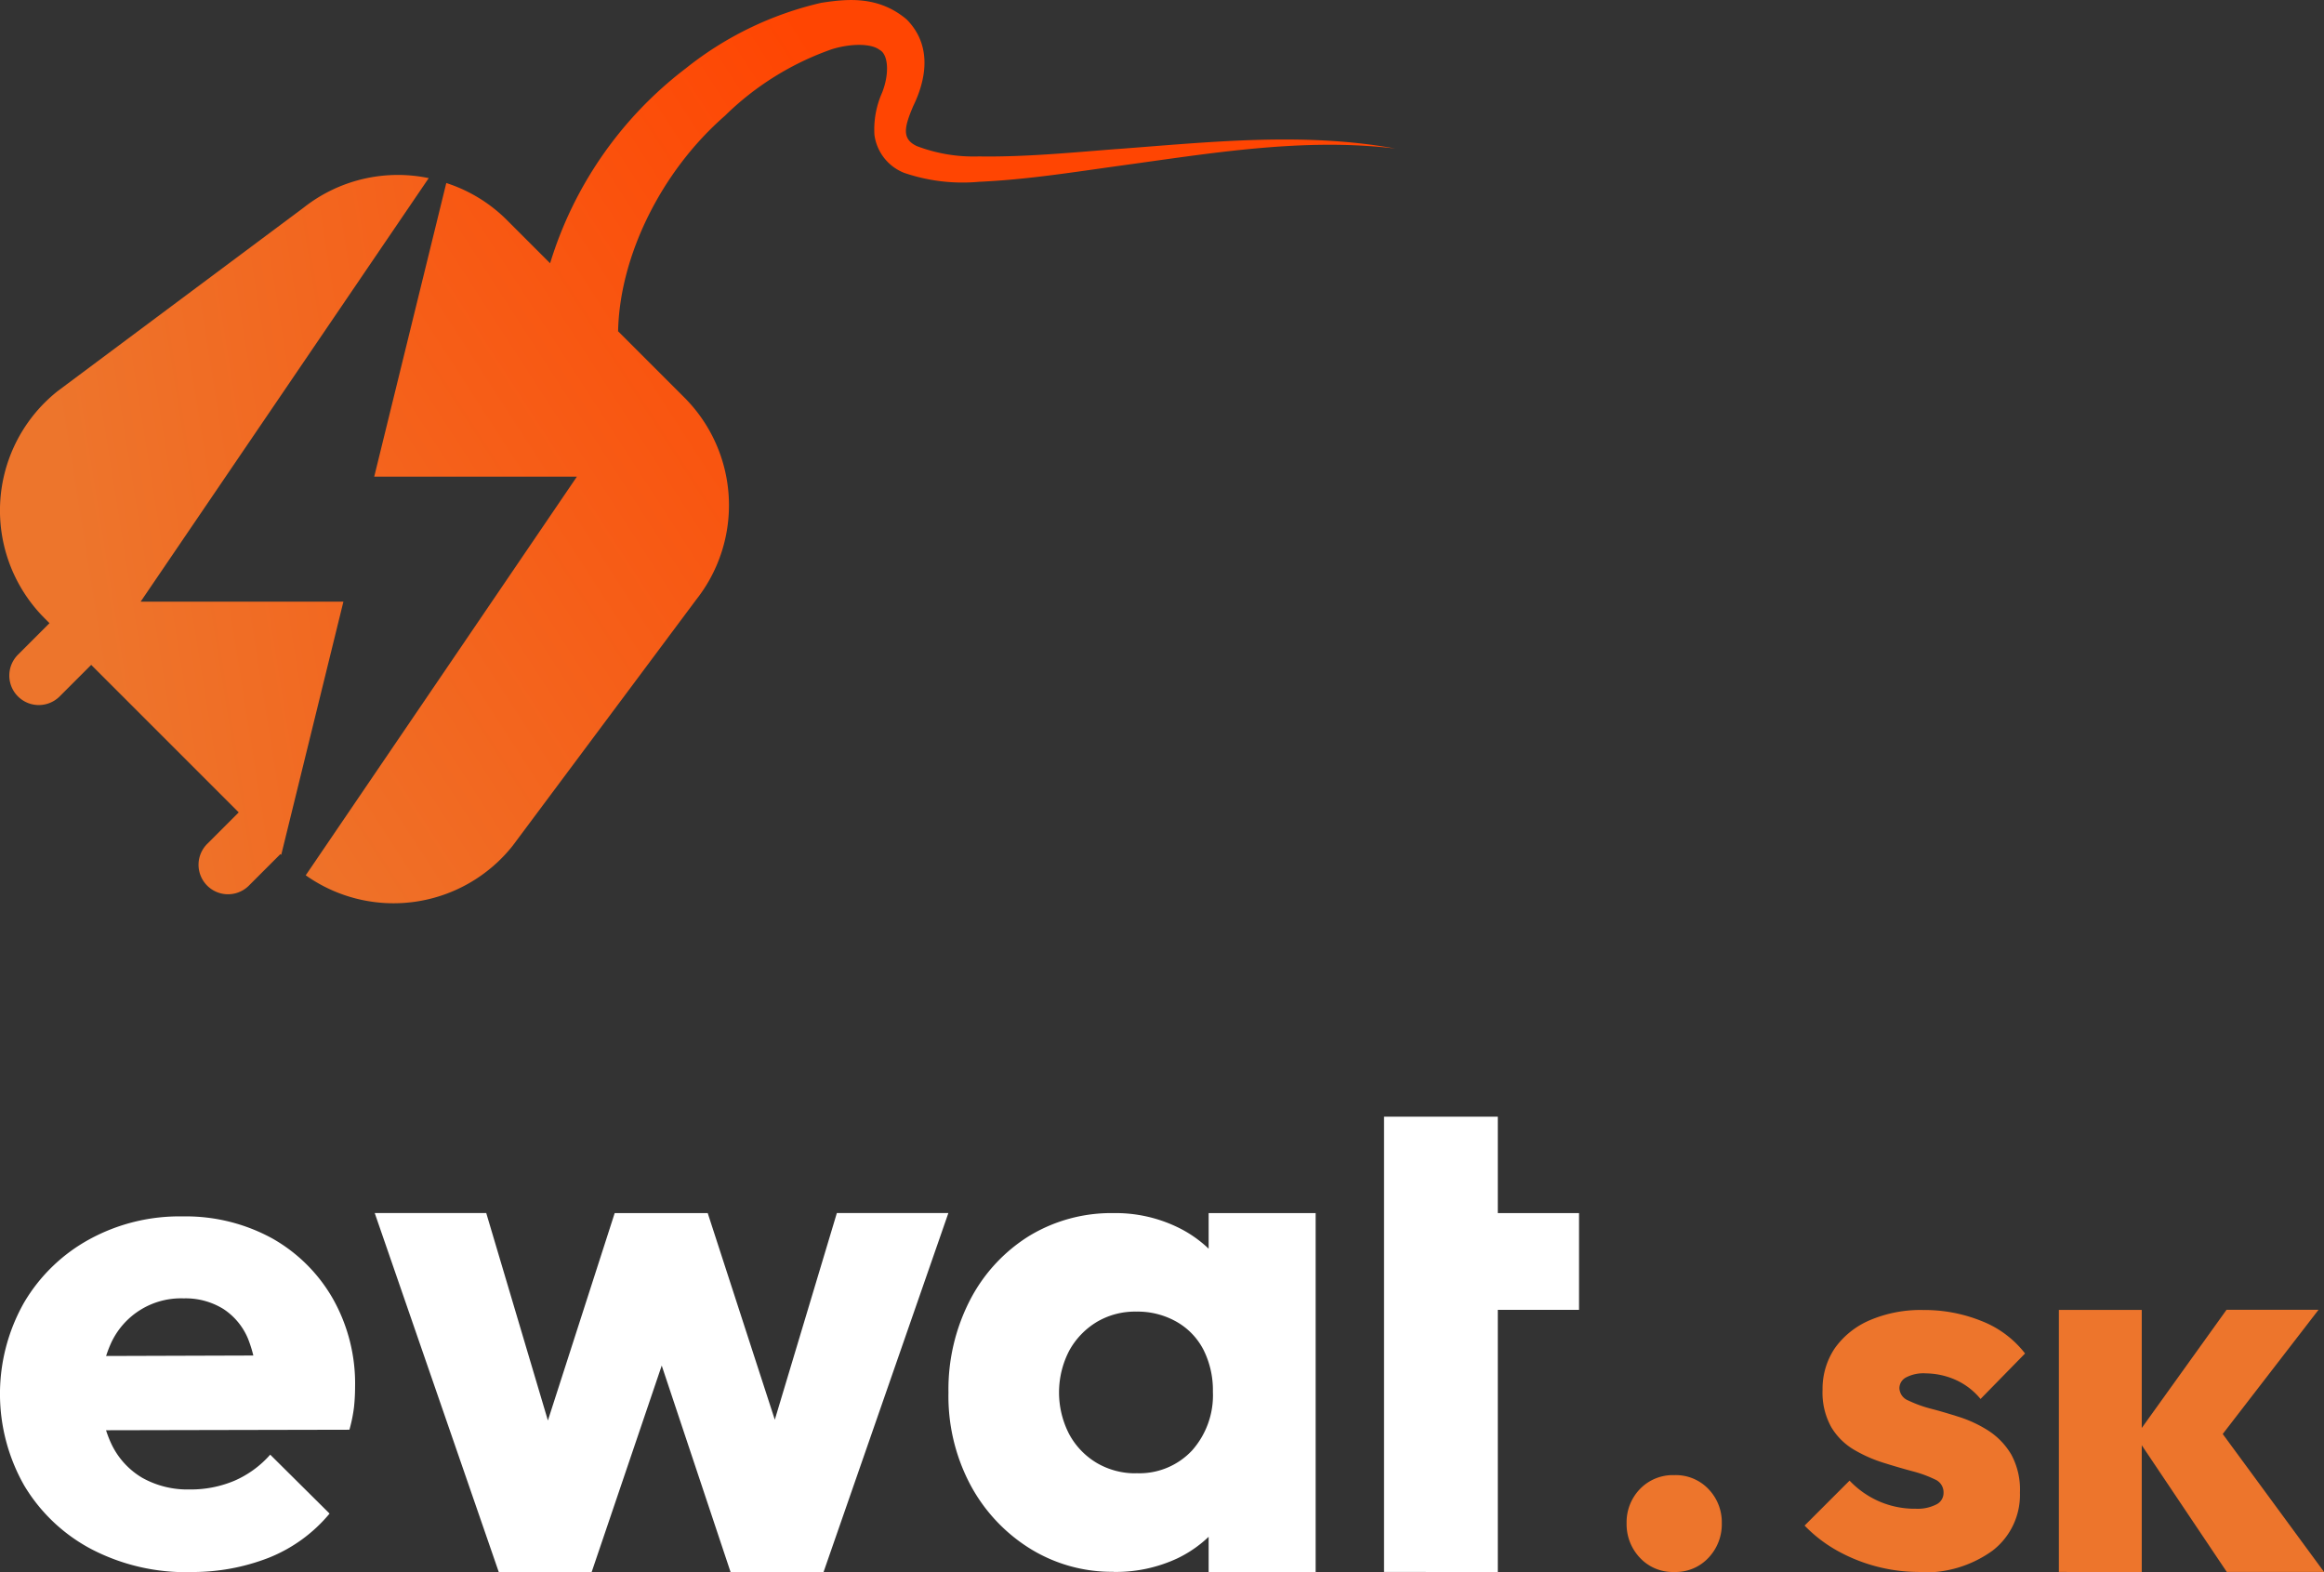
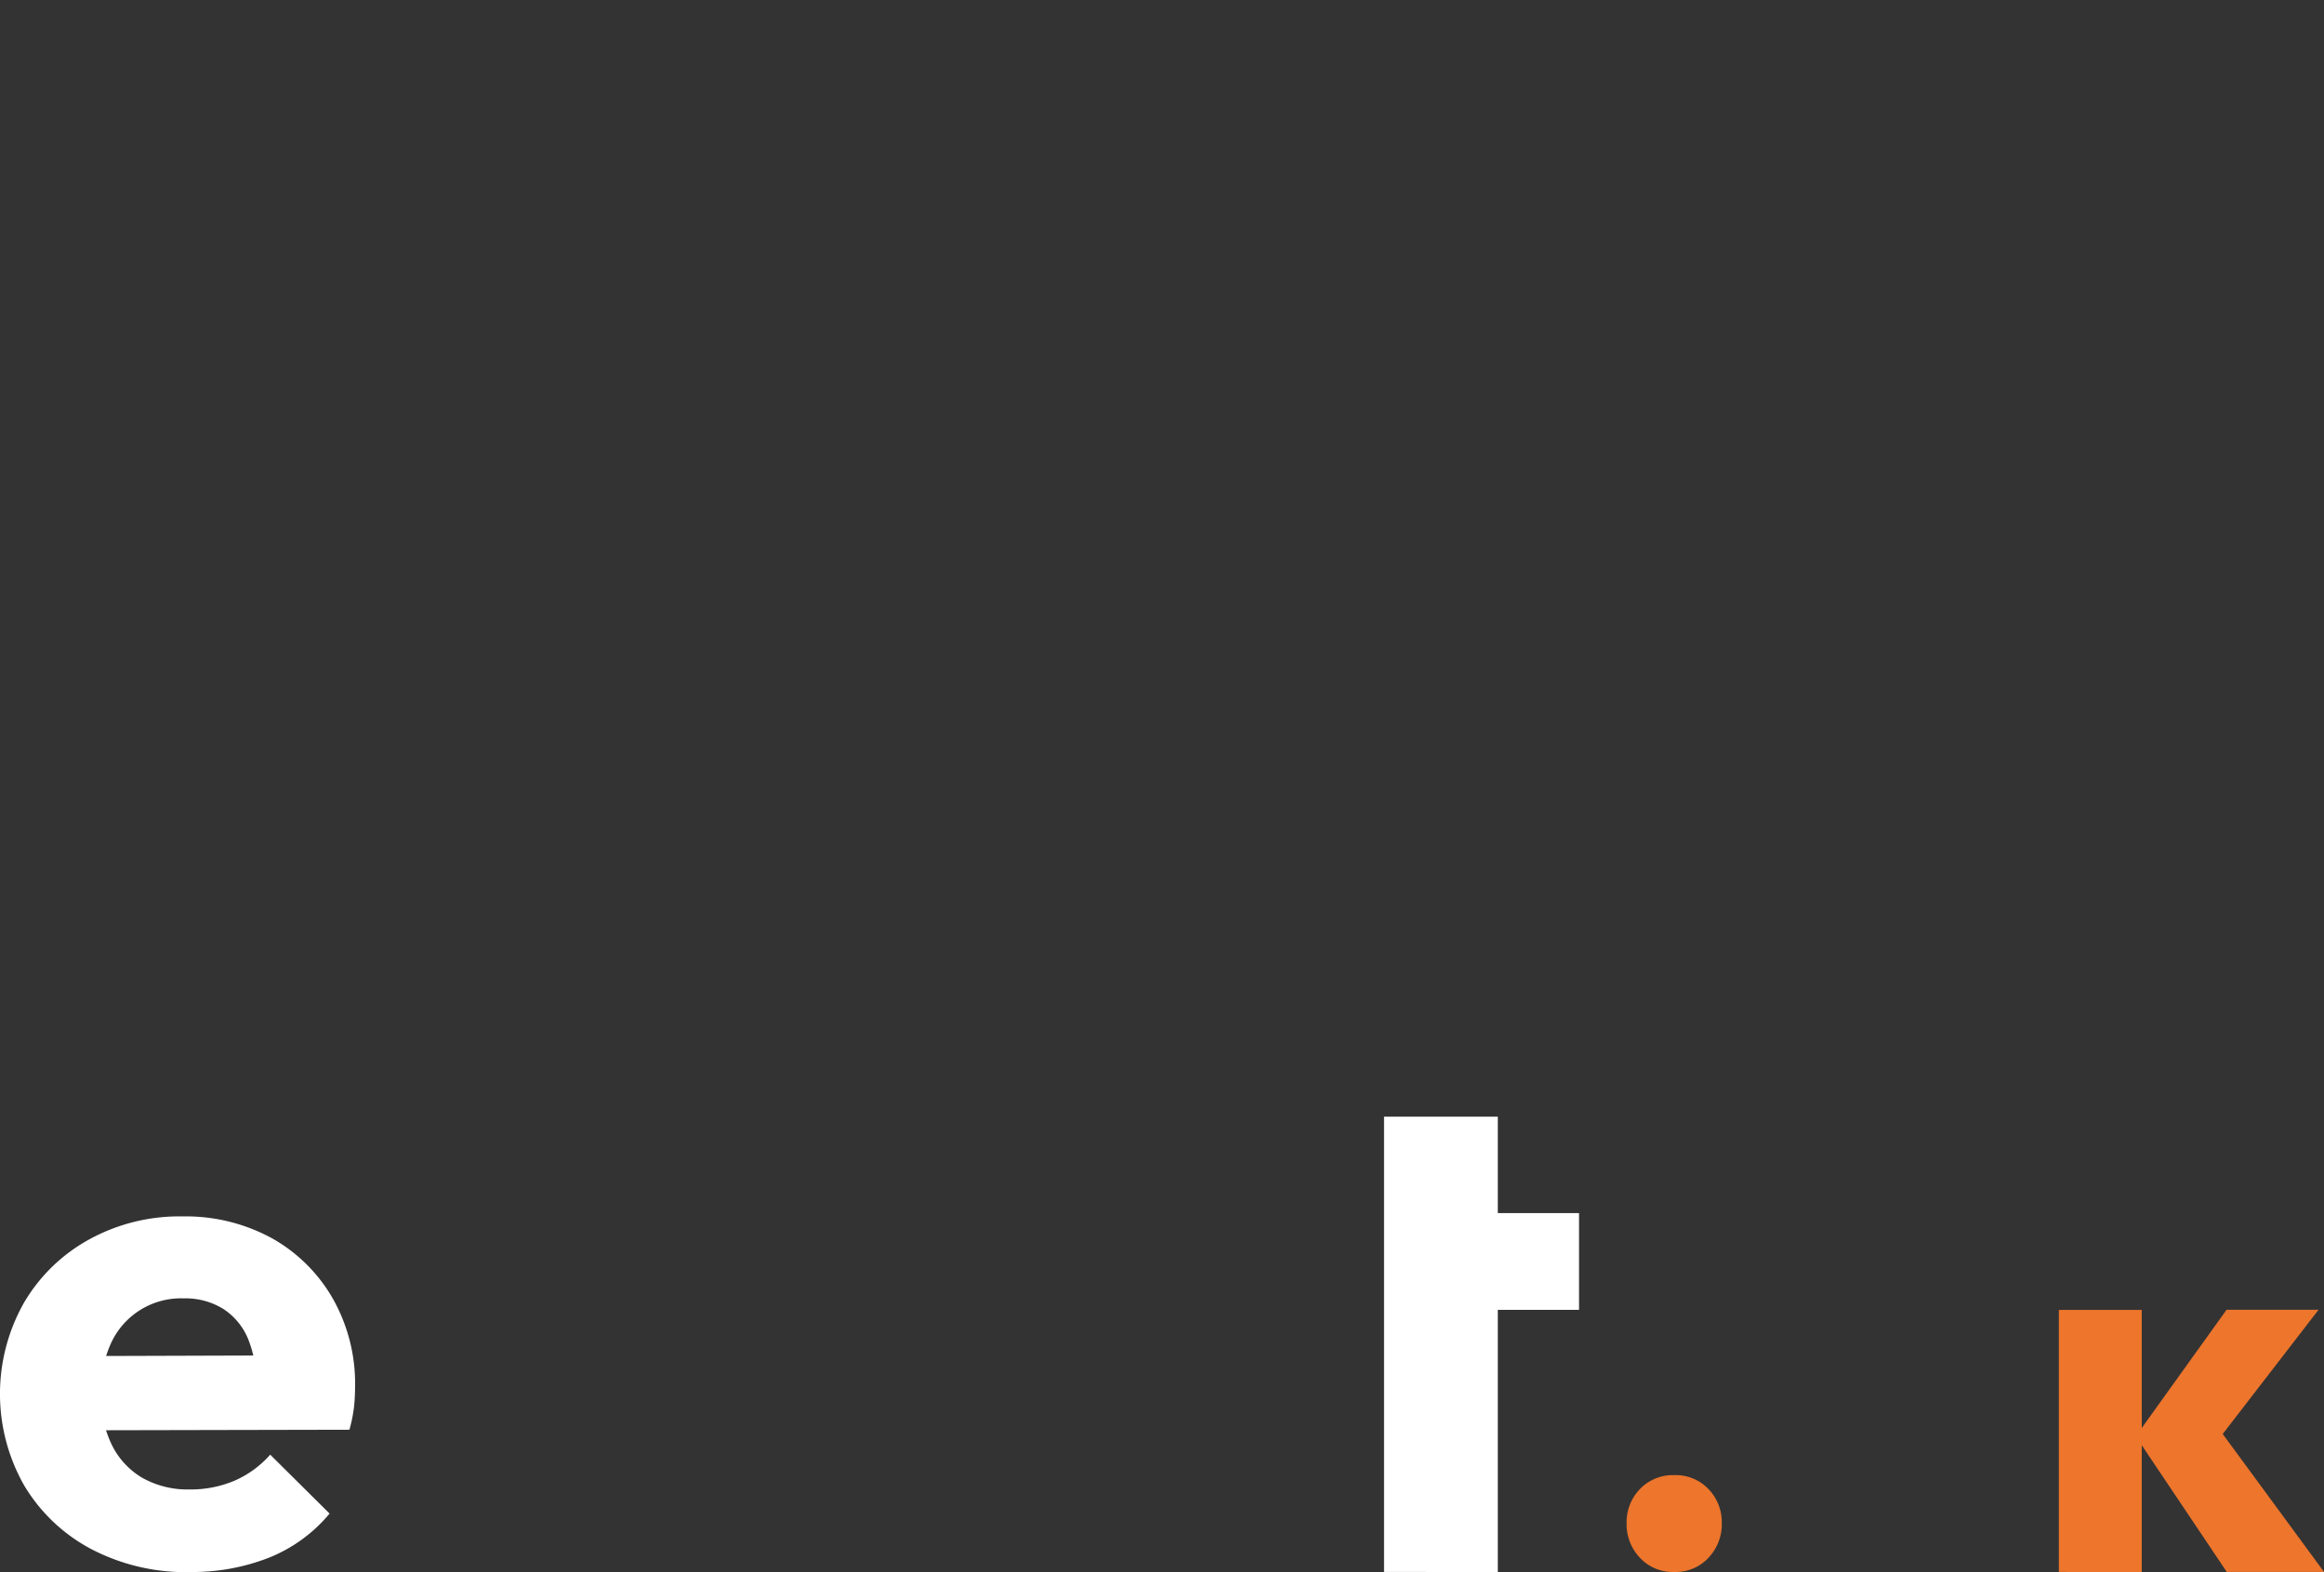
<svg xmlns="http://www.w3.org/2000/svg" xmlns:xlink="http://www.w3.org/1999/xlink" width="220.157" height="148.937" viewBox="0 0 220.157 148.937">
  <rect x="0" y="0" width="220.157" height="148.937" fill="#333333" stroke="none" />
  <defs>
    <linearGradient id="linear-gradient" x1="0.207" y1="0.631" x2="2.219" y2="0.094" gradientUnits="objectBoundingBox">
      <stop offset="0" stop-color="#ed752c" />
      <stop offset="1" stop-color="#ff4502" />
    </linearGradient>
    <linearGradient id="linear-gradient-2" x1="-0.179" y1="0.752" x2="0.613" y2="0.324" xlink:href="#linear-gradient" />
  </defs>
  <g id="Ewat_logo_Light_v2" transform="translate(0 -0.002)">
    <g id="Group_49" data-name="Group 49" transform="translate(0 105.785)">
      <g id="Group_47" data-name="Group 47">
        <path id="Path_260" data-name="Path 260" d="M17.939,205.129a19.393,19.393,0,0,1-9.282-2.179A16.226,16.226,0,0,1,2.3,196.932a17.544,17.544,0,0,1-.016-17.347A16.2,16.2,0,0,1,8.468,173.6a17.749,17.749,0,0,1,8.83-2.17,17.024,17.024,0,0,1,8.484,2.08,15.2,15.2,0,0,1,5.755,5.722,16.342,16.342,0,0,1,2.1,8.361,18.447,18.447,0,0,1-.1,1.891,14.078,14.078,0,0,1-.436,2.154l-27.73.058.016-7.029,23.348-.074-4.39,2.976a12.248,12.248,0,0,0-.847-4.546,6.223,6.223,0,0,0-2.343-2.828,6.787,6.787,0,0,0-3.749-1,7.289,7.289,0,0,0-6.881,4.226,10.864,10.864,0,0,0-.97,4.768,10.618,10.618,0,0,0,1.019,4.842,7.391,7.391,0,0,0,2.91,3.165,8.756,8.756,0,0,0,4.472,1.1,10.638,10.638,0,0,0,4.242-.822,9.613,9.613,0,0,0,3.4-2.475l5.623,5.582a14.409,14.409,0,0,1-5.78,4.193,19.854,19.854,0,0,1-7.5,1.34Z" transform="translate(0 -161.984)" fill="#fff" />
-         <path id="Path_261" data-name="Path 261" d="M54.928,205.043l-11.748-34H53.744l7.342,24.7-3.149.066,7.975-24.762h8.813l8.04,24.762-3.223-.066,7.416-24.7H97.522l-11.822,34H76.887l-7.835-23.5h2.655l-7.975,23.5H54.92Z" transform="translate(-7.681 -161.914)" fill="#fff" />
        <path id="Path_262" data-name="Path 262" d="M159.48,178.24v-9.167h18.473v9.167Zm0,24.828V159.94h10.778v43.129Z" transform="translate(-28.368 -159.94)" fill="#fff" />
        <path id="Path_263" data-name="Path 263" d="M191.943,210.415a4.247,4.247,0,0,1-3.247-1.34,4.611,4.611,0,0,1-1.266-3.272,4.525,4.525,0,0,1,1.266-3.247,4.317,4.317,0,0,1,3.247-1.315,4.269,4.269,0,0,1,3.239,1.315,4.525,4.525,0,0,1,1.266,3.247,4.611,4.611,0,0,1-1.266,3.272A4.242,4.242,0,0,1,191.943,210.415Z" transform="translate(-33.339 -167.286)" fill="#ed752c" />
      </g>
      <g id="Group_48" data-name="Group 48" transform="translate(170.953 18.292)">
-         <path id="Path_264" data-name="Path 264" d="M218.726,207.03a15.949,15.949,0,0,1-7.843-2.1,13.3,13.3,0,0,1-2.943-2.294l4.259-4.259a8.655,8.655,0,0,0,2.779,1.957,8.5,8.5,0,0,0,3.51.707,3.9,3.9,0,0,0,1.907-.395,1.209,1.209,0,0,0,.707-1.11,1.328,1.328,0,0,0-.814-1.274,11.53,11.53,0,0,0-2.154-.781c-.888-.238-1.817-.51-2.779-.814a13.236,13.236,0,0,1-2.762-1.233,6.139,6.139,0,0,1-2.129-2.129,6.718,6.718,0,0,1-.822-3.535,6.883,6.883,0,0,1,1.167-3.946,7.848,7.848,0,0,1,3.3-2.639,12.257,12.257,0,0,1,5.081-.97,14.448,14.448,0,0,1,5.516,1.044,9.636,9.636,0,0,1,4.119,3.075l-4.217,4.308a6.5,6.5,0,0,0-2.491-1.866,7.13,7.13,0,0,0-2.688-.559,3.558,3.558,0,0,0-1.883.386,1.165,1.165,0,0,0-.625,1.019,1.314,1.314,0,0,0,.847,1.167,11.779,11.779,0,0,0,2.129.773c.863.222,1.768.493,2.738.8a11.891,11.891,0,0,1,2.754,1.307,6.846,6.846,0,0,1,2.129,2.236,6.942,6.942,0,0,1,.822,3.609,6.665,6.665,0,0,1-2.59,5.492,10.938,10.938,0,0,1-7,2.055Z" transform="translate(-207.94 -182.194)" fill="#ed752c" />
        <path id="Path_265" data-name="Path 265" d="M237.24,207.026V182.2h7.851v24.828Zm15.908,0-8.624-12.85,8.6-11.987h8.715l-10.433,13.524.255-3.256,10.7,14.568H253.14Z" transform="translate(-213.152 -182.19)" fill="#ed752c" />
      </g>
-       <path id="Path_266" data-name="Path 266" d="M124.935,205.028a14.684,14.684,0,0,1-7.991-2.244,15.959,15.959,0,0,1-5.607-6.051,17.9,17.9,0,0,1-2.047-8.69,18.431,18.431,0,0,1,2.047-8.764,15.544,15.544,0,0,1,5.574-6.051,15,15,0,0,1,8.024-2.179,13.474,13.474,0,0,1,5.944,1.283,11.478,11.478,0,0,1,4.333,3.527,9.588,9.588,0,0,1,1.883,5.13V195.1a9.546,9.546,0,0,1-1.85,5.13,11.454,11.454,0,0,1-4.291,3.535,13.749,13.749,0,0,1-6.01,1.274Zm2.154-9.339a6.829,6.829,0,0,0,5.27-2.146,7.865,7.865,0,0,0,1.981-5.574,8.535,8.535,0,0,0-.871-3.93,6.443,6.443,0,0,0-2.557-2.688,7.468,7.468,0,0,0-3.823-.97,7.1,7.1,0,0,0-3.732.97,7.257,7.257,0,0,0-2.623,2.721,8.6,8.6,0,0,0,0,7.934,7.078,7.078,0,0,0,2.623,2.721,7.2,7.2,0,0,0,3.732.97Zm6.848,9.356v-9.487l1.546-7.991-1.546-7.851V171.05h10.137v34H133.937Z" transform="translate(-19.44 -161.916)" fill="#fff" />
    </g>
    <g id="Group_50" data-name="Group 50" transform="translate(0 0.003)">
-       <path id="Path_267" data-name="Path 267" d="M101.147,92.684l5.89-23.984H87.83l27.289-40.119a14.4,14.4,0,0,0-11.834,2.784l-23.3,17.378a14.438,14.438,0,0,0-1.254,21.534l.463.463-2.989,2.989a2.793,2.793,0,0,0,3.95,3.95l2.989-2.989L97.12,88.664l-2.989,2.989a2.793,2.793,0,0,0,3.95,3.95l2.989-2.989.064.064Z" transform="translate(-74.505 -11.709)" fill="url(#linear-gradient)" />
-       <path id="Path_268" data-name="Path 268" d="M200.741,14.12c-4.378.346-8.774.768-13.064.7a15.1,15.1,0,0,1-5.867-.979c-1.465-.686-1.172-1.823-.346-3.78.979-1.993,2.069-5.5-.615-8.217-2.7-2.28-5.691-1.94-8.088-1.577a32.118,32.118,0,0,0-12.847,6.219A36.665,36.665,0,0,0,147.071,24.94l-4.161-4.161a14.346,14.346,0,0,0-5.674-3.44l-6.828,27.817h19.2L123.92,82.918a14.4,14.4,0,0,0,19.605-2.8l17.378-23.3a14.438,14.438,0,0,0-1.114-19.16l-6.3-6.3h.023c.152-7.115,4.085-15.127,10.122-20.391a27.288,27.288,0,0,1,10.122-6.3c1.77-.551,3.722-.569,4.525.059.826.416.961,2.239.234,4.068a8.564,8.564,0,0,0-.721,3.98,4.509,4.509,0,0,0,2.807,3.6,17.14,17.14,0,0,0,7.1.85c4.513-.205,8.862-.9,13.223-1.506,8.686-1.184,17.431-2.7,26.2-1.647-8.7-1.588-17.642-.6-26.381.053Z" transform="translate(-94.958 -0.003)" fill="url(#linear-gradient-2)" />
-     </g>
+       </g>
  </g>
</svg>